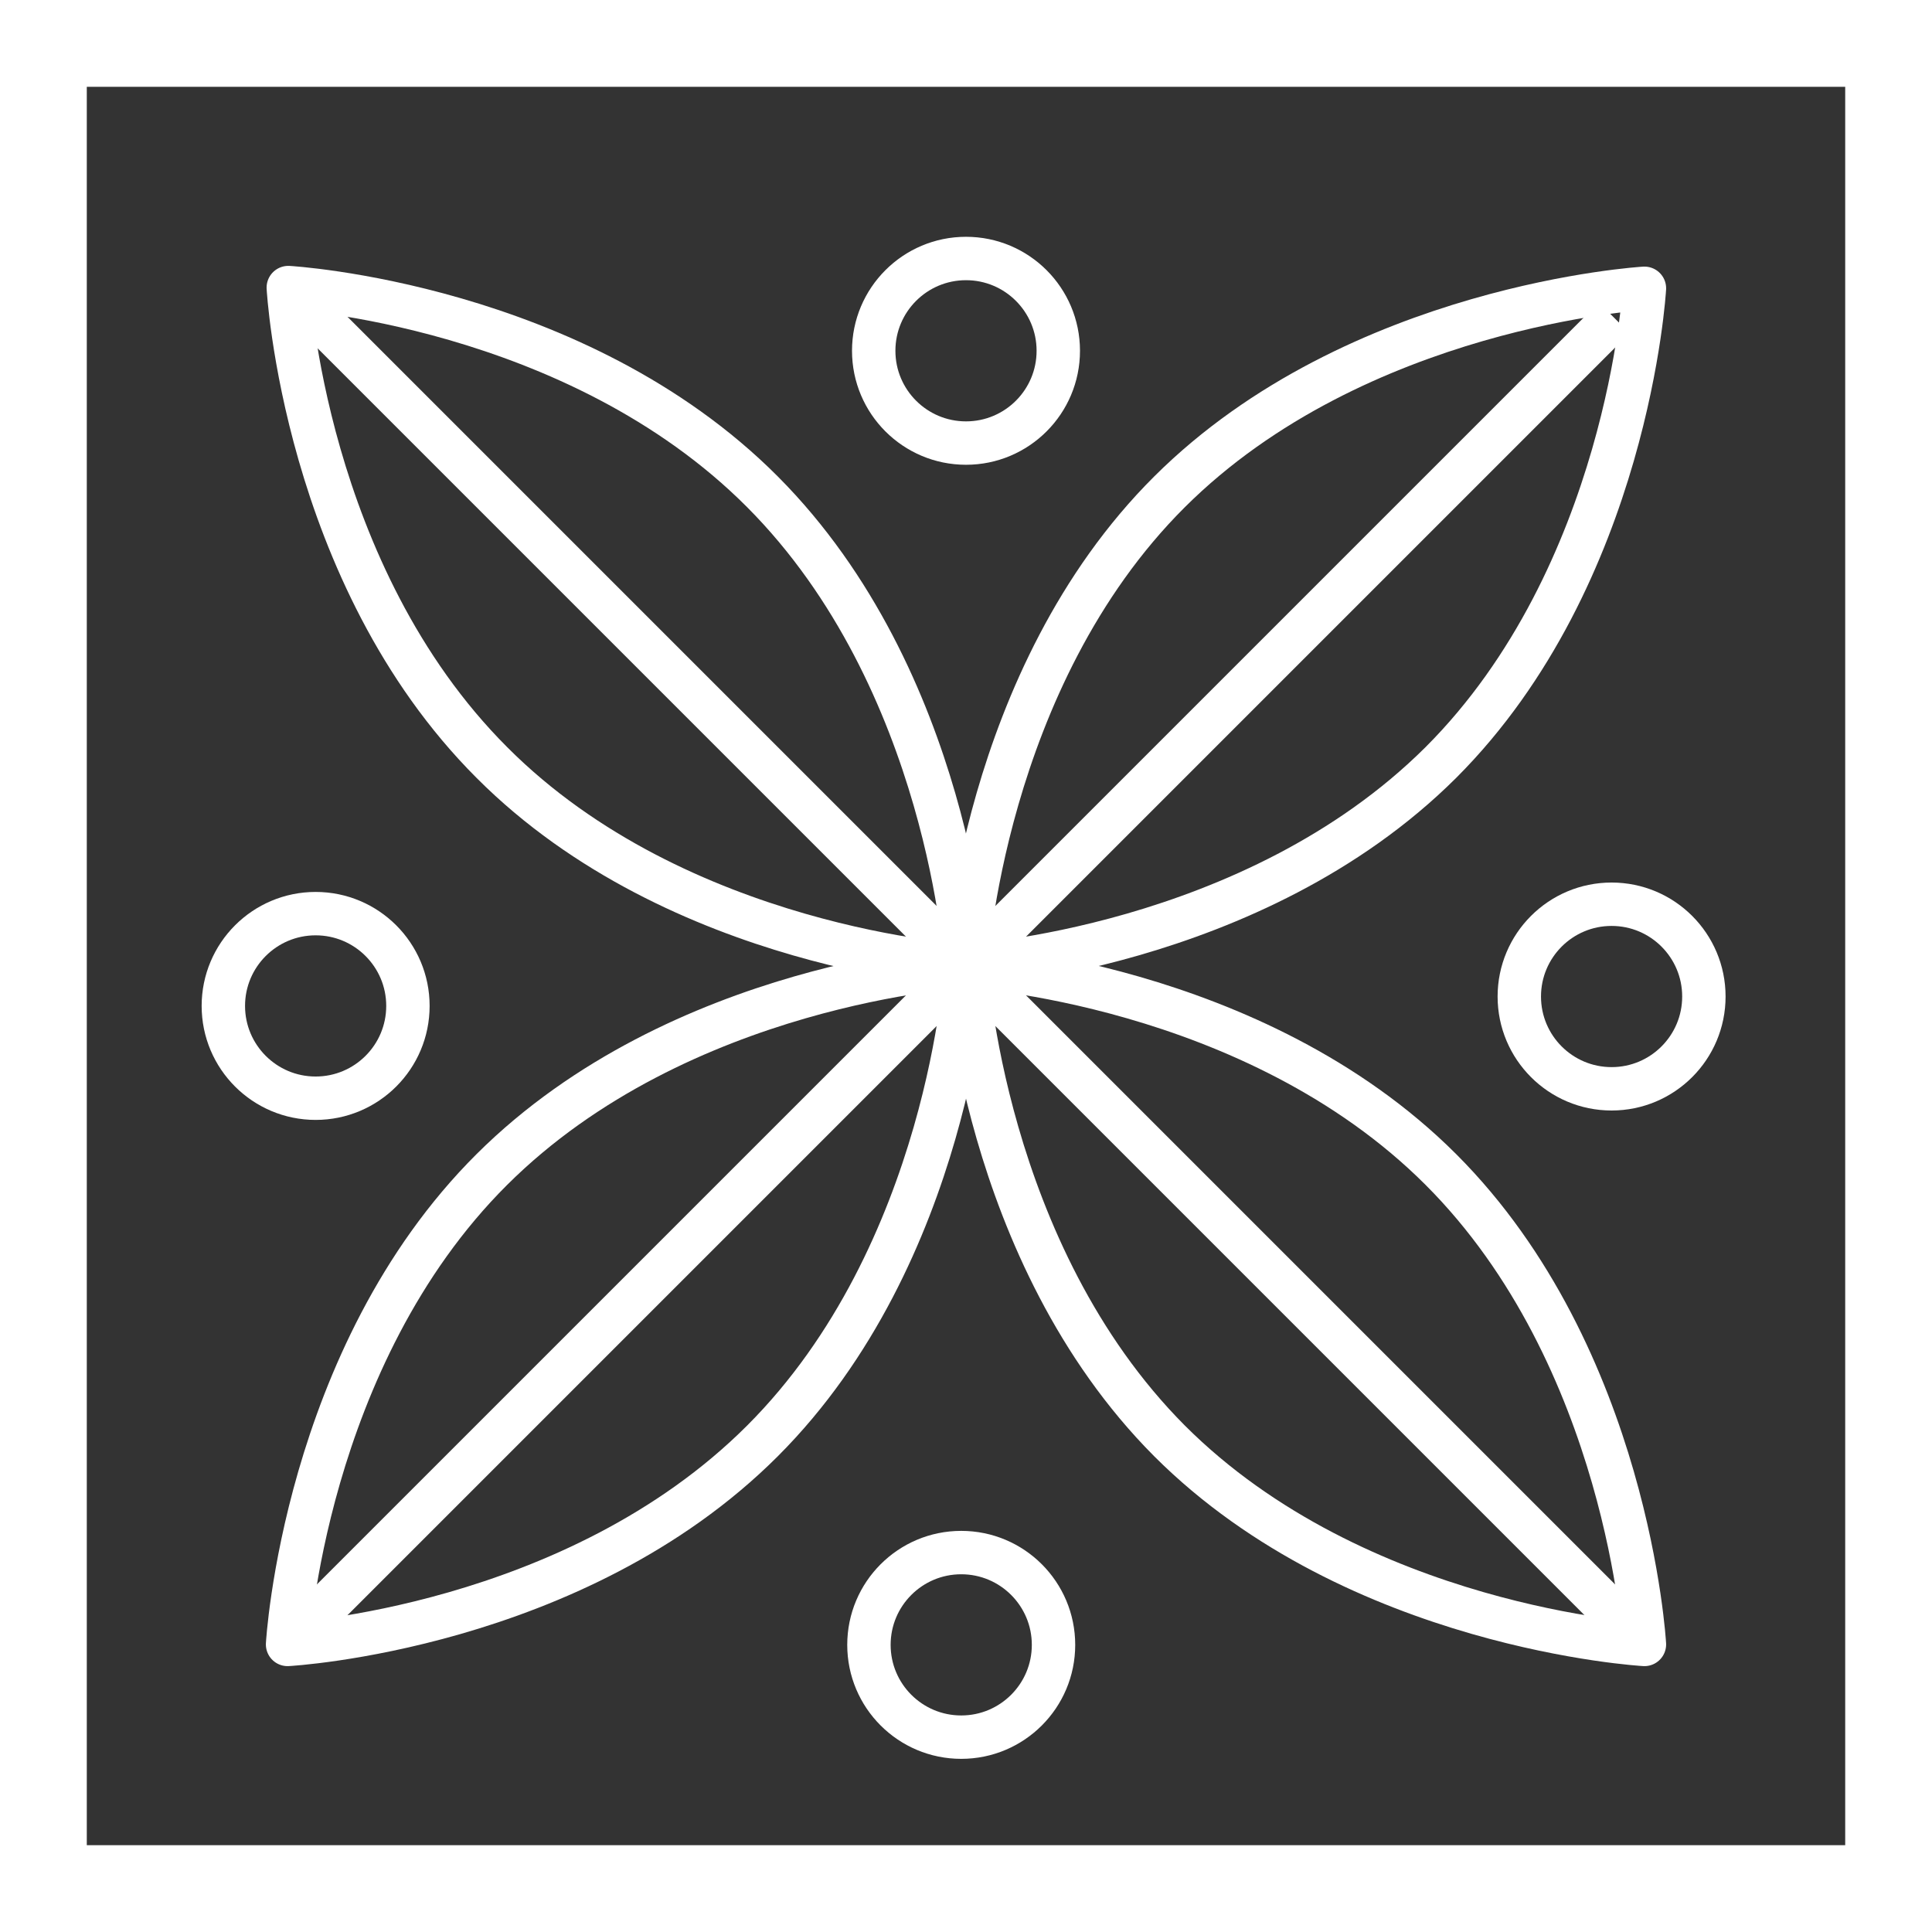
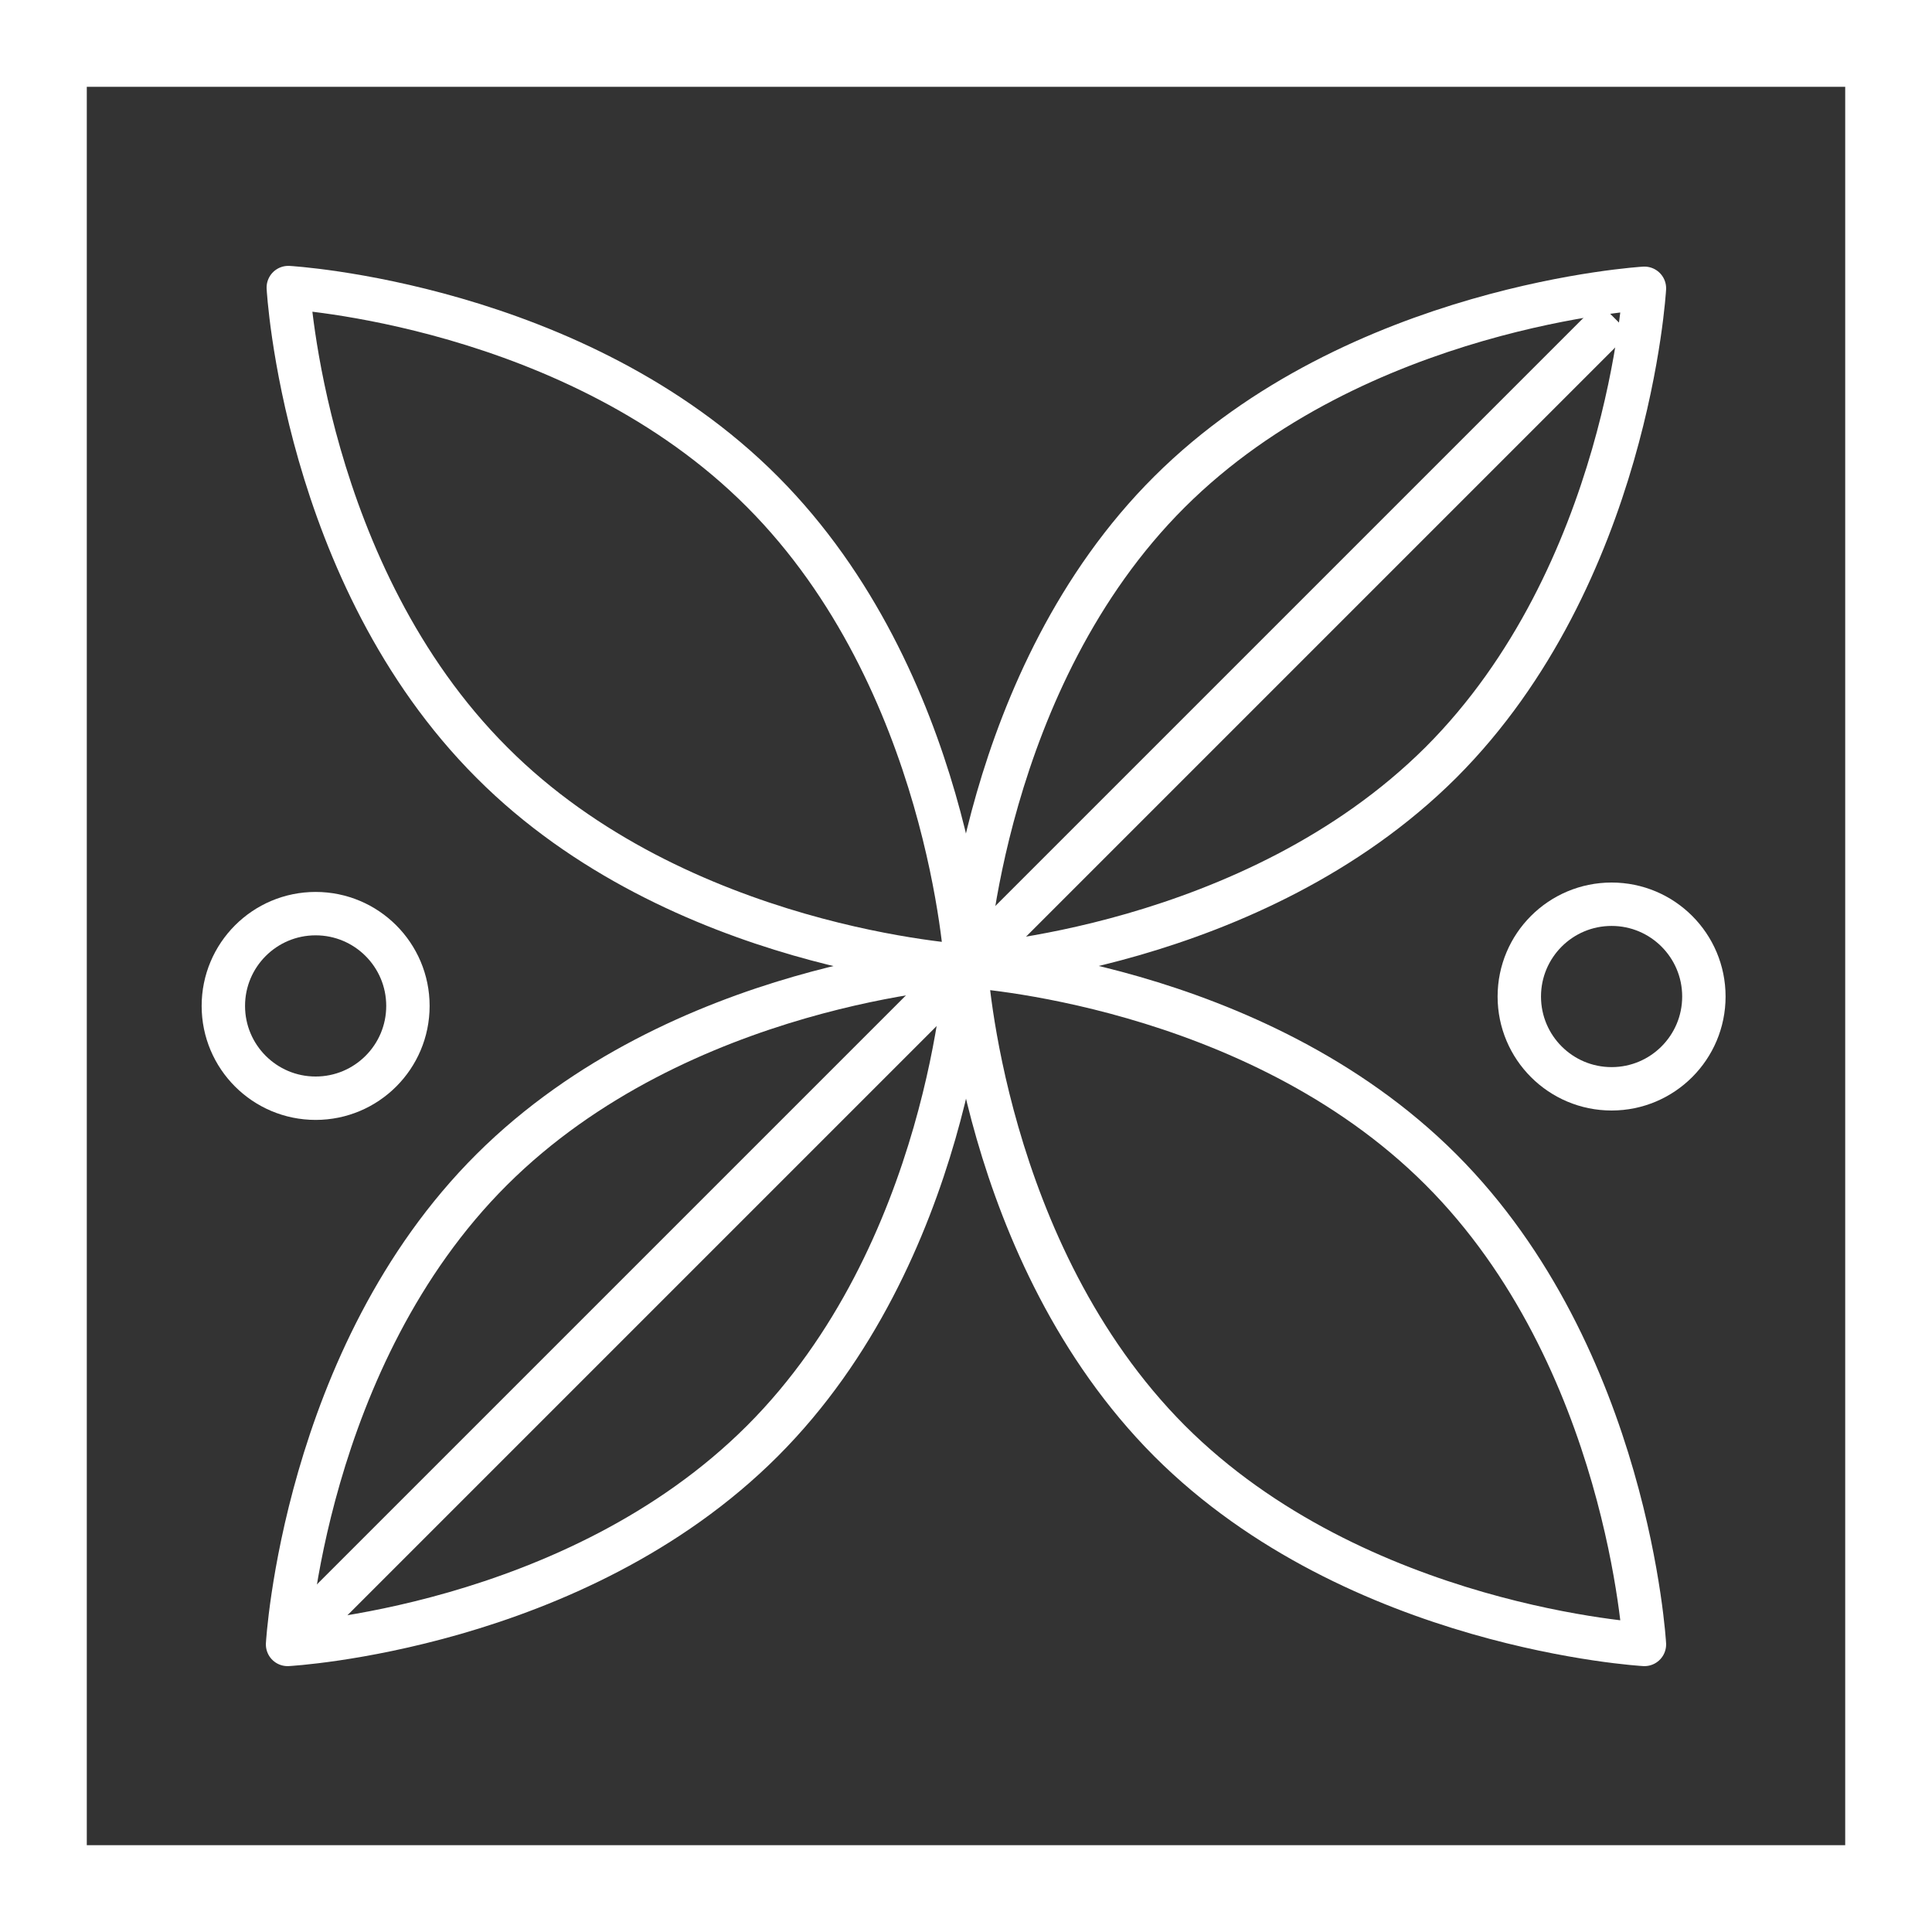
<svg xmlns="http://www.w3.org/2000/svg" id="Слой_1" data-name="Слой 1" viewBox="0 0 133.56 133.56">
  <rect x="0" y="0" width="133.56" height="133.56" fill="#333333" stroke="none" />
  <defs>
    <style>.cls-1,.cls-2,.cls-3{fill:none;stroke:#fff;}.cls-1,.cls-3{stroke-miterlimit:10;}.cls-1{stroke-width:6px;}.cls-2{stroke-linejoin:round;}.cls-2,.cls-3{stroke-width:3px;}</style>
  </defs>
  <rect class="cls-1" x="3" y="3" width="127.56" height="127.56" transform="translate(133.56 133.56) rotate(180)" />
  <path class="cls-2" d="M80.85,99.61c-12.95-13-14.07-32.83-14.07-32.83S86.66,67.9,99.61,80.85s14.07,32.83,14.07,32.83S93.8,112.56,80.85,99.61Z" />
  <path class="cls-2" d="M34,52.71c-13-13-14.07-32.83-14.07-32.83S39.76,21,52.71,34,66.78,66.78,66.78,66.78,46.9,65.66,34,52.71Z" />
  <path class="cls-2" d="M99.61,52.71c-13,12.95-32.83,14.07-32.83,14.07S67.9,46.9,80.85,34s32.83-14.07,32.83-14.07S112.56,39.76,99.61,52.71Z" />
  <path class="cls-2" d="M52.71,99.61c-13,13-32.83,14.07-32.83,14.07S21,93.8,34,80.85,66.78,66.78,66.78,66.78,65.66,86.66,52.71,99.61Z" />
-   <circle class="cls-3" cx="66.45" cy="113.71" r="6.38" />
-   <circle class="cls-3" cx="66.78" cy="24.25" r="6.38" />
  <circle class="cls-3" cx="111.41" cy="68.89" r="6.38" />
  <circle class="cls-3" cx="21.82" cy="69.54" r="6.38" />
-   <line class="cls-2" x1="112.58" y1="112.58" x2="21.4" y2="21.4" />
  <line class="cls-2" x1="111.59" y1="21.97" x2="20.95" y2="112.61" />
</svg>